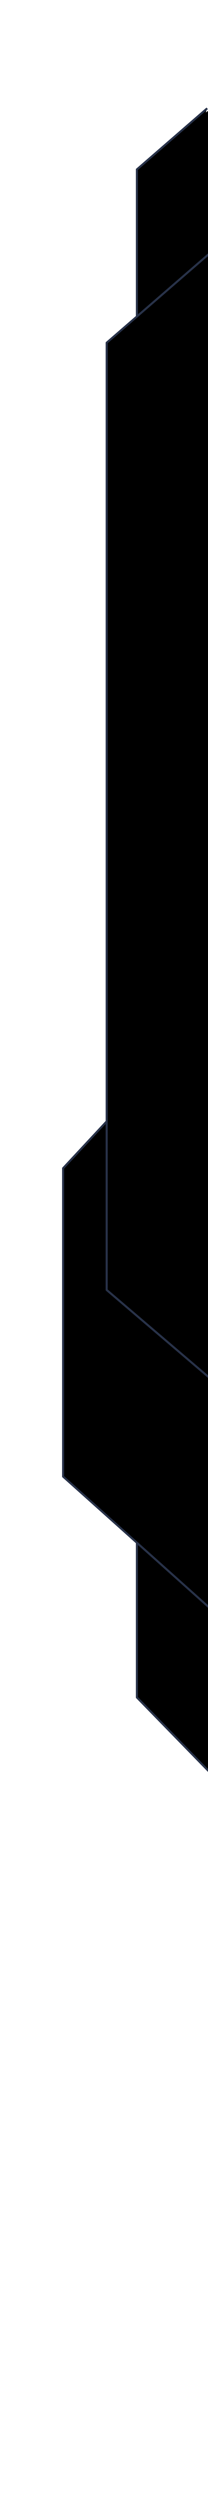
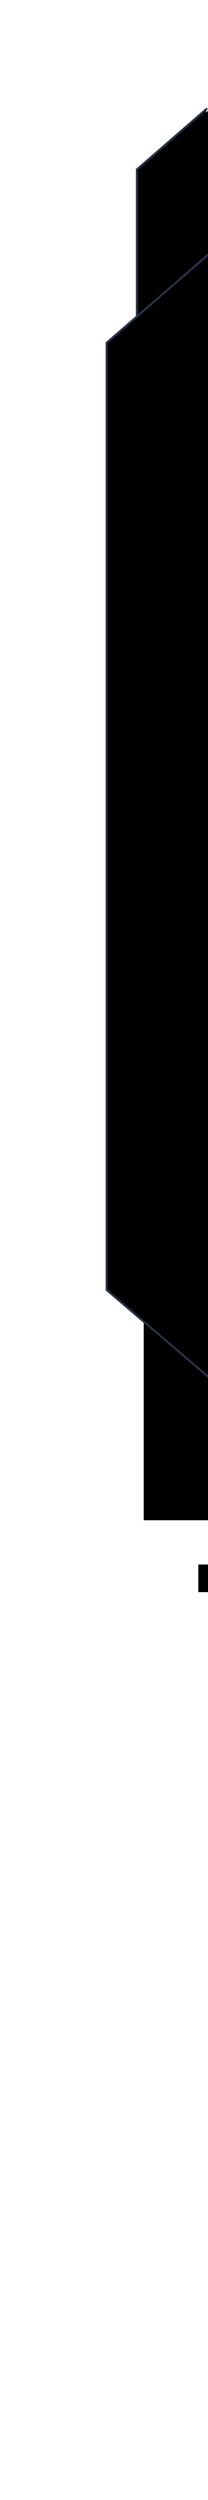
<svg xmlns="http://www.w3.org/2000/svg" id="Layer_1" x="0px" y="0px" width="100px" height="1200px" viewBox="0 0 100 1200" xml:space="preserve">
-   <polyline points="65.814,738.389 67.507,757.597 71.174,812.722 105.287,852.222 124.674,825.722 120.341,765.389 " />
  <polyline points="100.716,52.722 97.591,54.972 72.216,88.722 69.841,114.472 65.814,151.93 67.966,152.451 87.716,149.472  105.216,132.722 " />
-   <polyline stroke="#283249" stroke-linejoin="round" stroke-miterlimit="10" points="101.287,772.258 30.341,708.758 30.341,560.758  51.287,538.258 " />
-   <polyline stroke="#283249" stroke-linejoin="round" stroke-miterlimit="10" points="105.287,855.258 65.814,814.758 65.814,740.508  " />
  <polyline stroke="#283249" stroke-linejoin="round" stroke-miterlimit="10" points="65.814,152.451 65.814,81.333 99.606,52 " />
  <rect x="69.091" y="618.222" width="36.196" height="111.5" />
-   <rect x="90.341" y="718.972" width="21.25" height="33.5" />
  <rect x="95.341" y="750.972" width="21.25" height="13.25" />
  <polyline stroke="#283249" stroke-linejoin="round" stroke-miterlimit="10" points="101.287,121.187 51.287,164.52 51.287,619.186  101.287,661.852 " />
</svg>